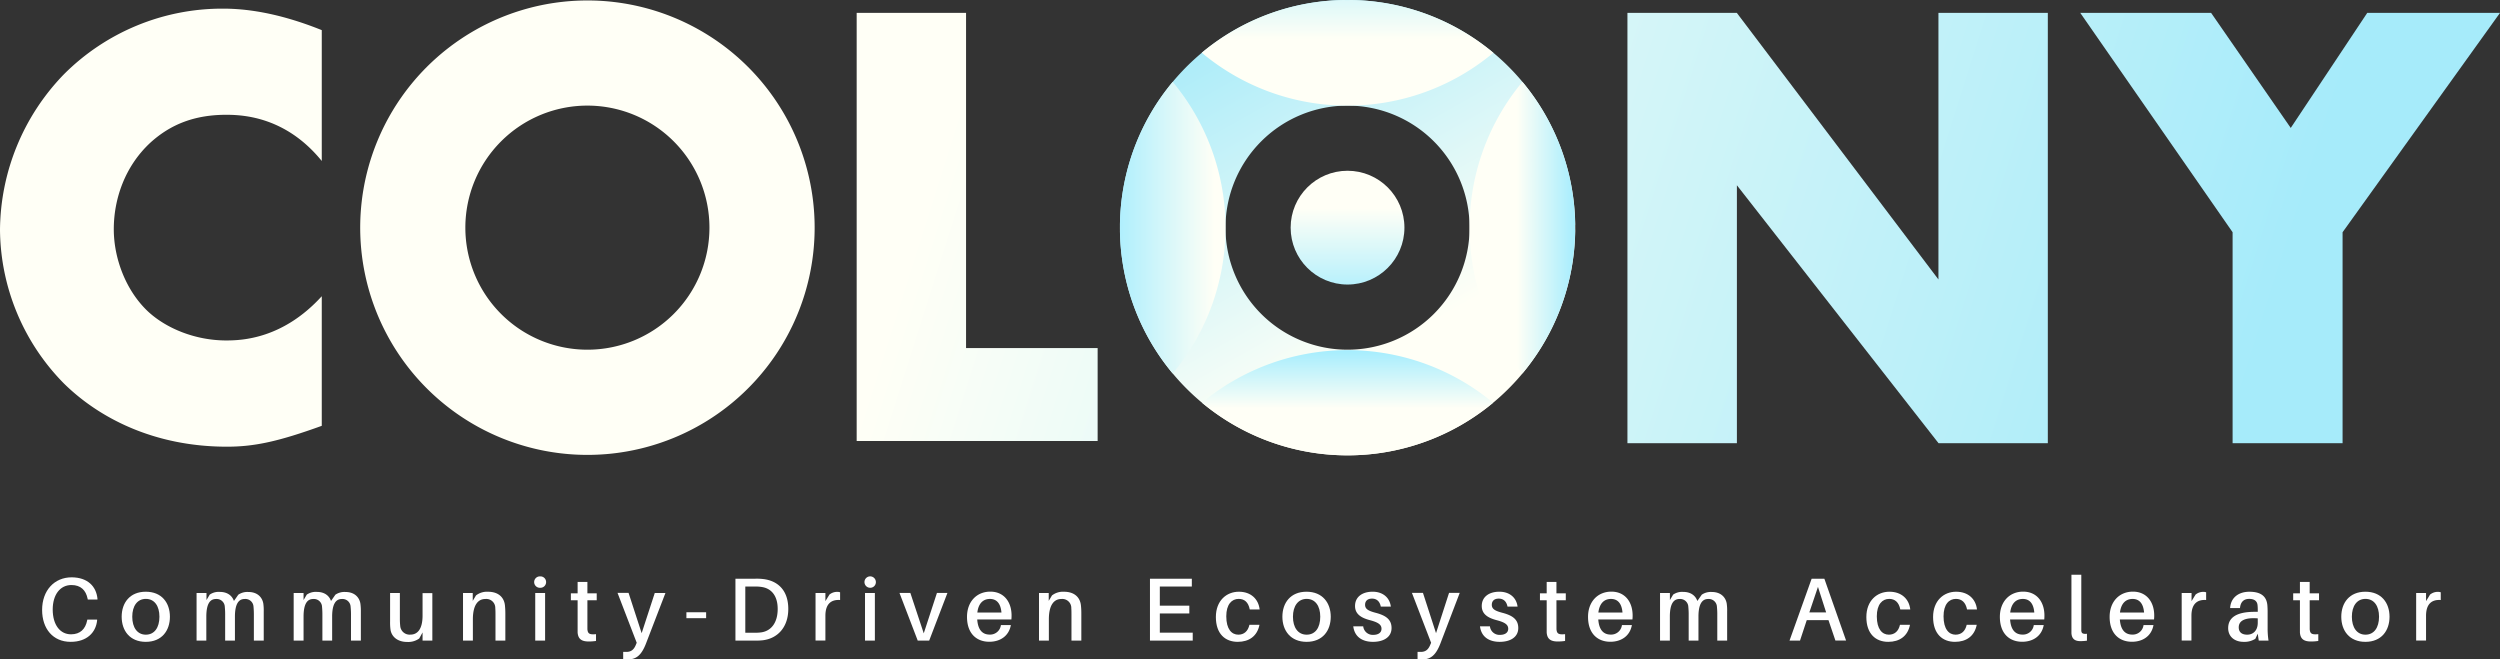
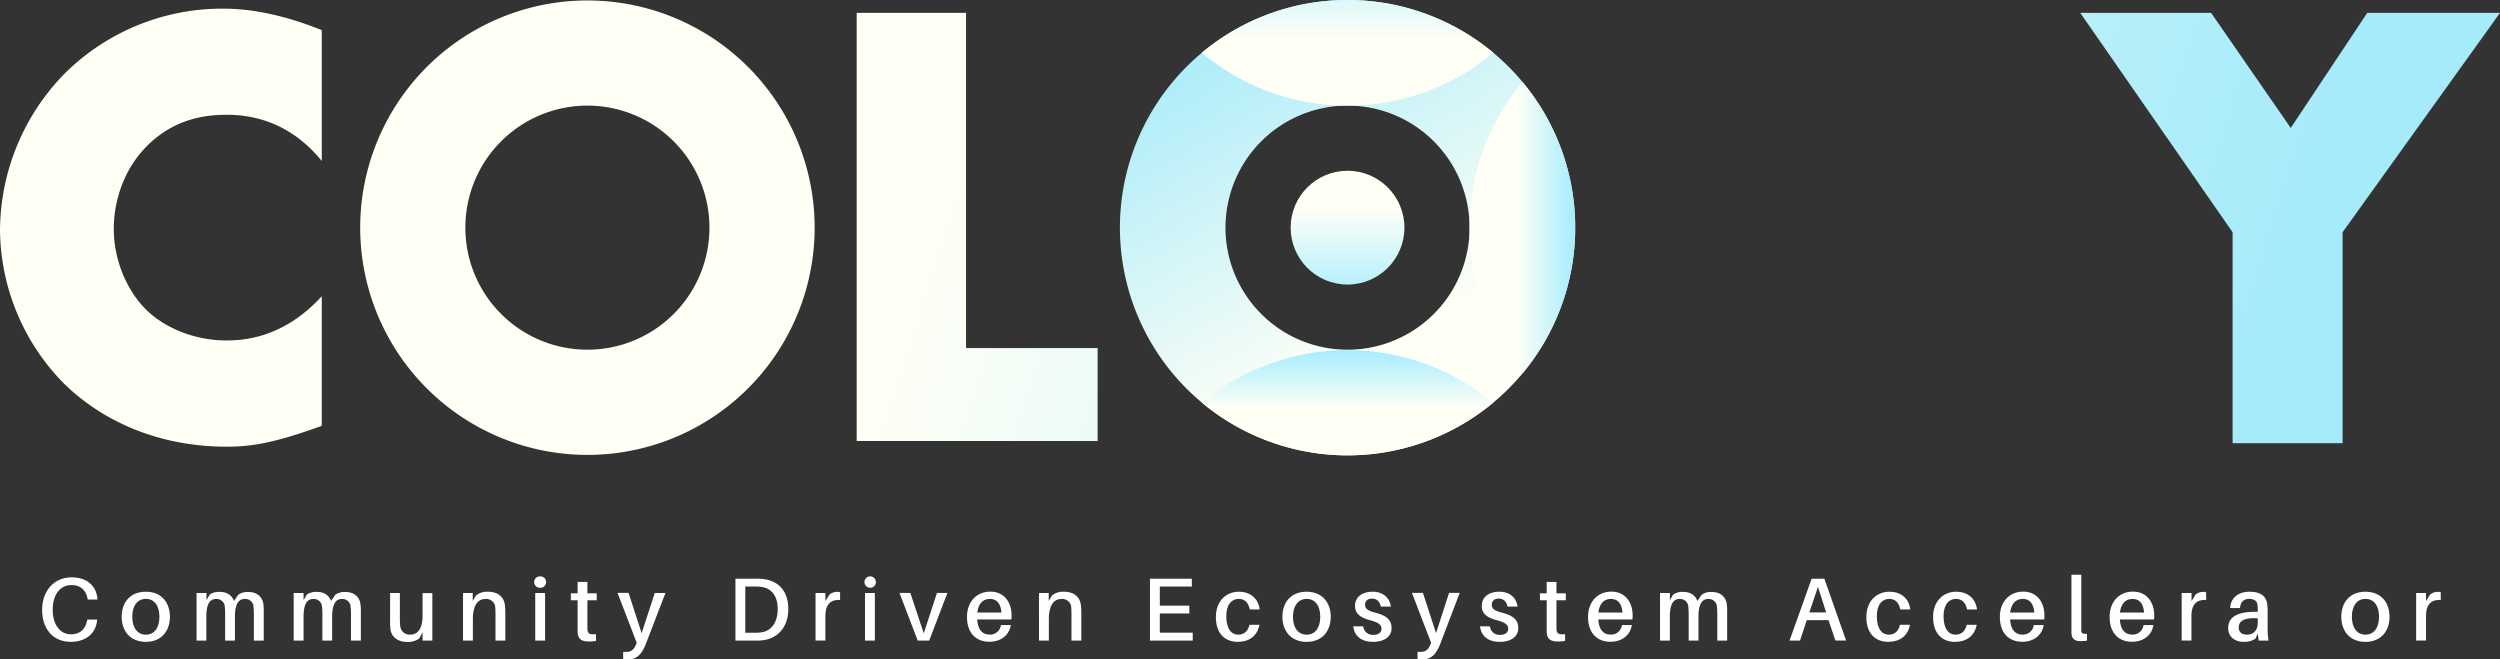
<svg xmlns="http://www.w3.org/2000/svg" xmlns:xlink="http://www.w3.org/1999/xlink" viewBox="0 0 920.16 242.71">
  <rect x="0" y="0" width="920.16" height="242.71" fill="#333333" stroke="none" />
  <defs>
    <style>.cls-1{fill:#fff;}.cls-2{fill:url(#linear-gradient);}.cls-3{fill:url(#linear-gradient-2);}.cls-4{fill:url(#linear-gradient-3);}.cls-5{fill:url(#linear-gradient-4);}.cls-6{fill:url(#linear-gradient-5);}.cls-7{fill:url(#linear-gradient-6);}.cls-8{fill:url(#linear-gradient-7);}.cls-9{fill:url(#linear-gradient-8);}.cls-10{fill:url(#linear-gradient-9);}.cls-11{fill:url(#linear-gradient-10);}.cls-12{fill:url(#linear-gradient-11);}</style>
    <linearGradient id="linear-gradient" x1="776.22" y1="303.86" x2="-111.65" y2="22.5" gradientUnits="userSpaceOnUse">
      <stop offset="0" stop-color="#97eaff" />
      <stop offset="0.52" stop-color="#fffff6" />
    </linearGradient>
    <linearGradient id="linear-gradient-2" x1="799.44" y1="230.57" x2="-88.42" y2="-50.79" xlink:href="#linear-gradient" />
    <linearGradient id="linear-gradient-3" x1="830.44" y1="132.75" x2="-57.42" y2="-148.61" gradientUnits="userSpaceOnUse">
      <stop offset="0" stop-color="#a6ebfa" />
      <stop offset="0.52" stop-color="#fffff6" />
    </linearGradient>
    <linearGradient id="linear-gradient-4" x1="848.2" y1="76.72" x2="-39.67" y2="-204.64" xlink:href="#linear-gradient-3" />
    <linearGradient id="linear-gradient-5" x1="788.48" y1="265.14" x2="-99.38" y2="-16.21" xlink:href="#linear-gradient" />
    <linearGradient id="linear-gradient-6" x1="447.55" y1="-2.23" x2="583.9" y2="239.95" gradientUnits="userSpaceOnUse">
      <stop offset="0" stop-color="#a3eafa" />
      <stop offset="0.52" stop-color="#fffff6" />
    </linearGradient>
    <linearGradient id="linear-gradient-7" x1="591.36" y1="83.79" x2="502.1" y2="83.79" gradientUnits="userSpaceOnUse">
      <stop offset="0.09" stop-color="#97eaff" />
      <stop offset="0.37" stop-color="#fffff6" />
    </linearGradient>
    <linearGradient id="linear-gradient-8" x1="401.21" y1="83.79" x2="489.43" y2="83.79" xlink:href="#linear-gradient" />
    <linearGradient id="linear-gradient-9" x1="495.98" y1="-28.84" x2="495.98" y2="54.32" xlink:href="#linear-gradient" />
    <linearGradient id="linear-gradient-10" x1="495.98" y1="112.38" x2="495.98" y2="189.68" gradientUnits="userSpaceOnUse">
      <stop offset="0.17" stop-color="#97eaff" />
      <stop offset="0.49" stop-color="#fffff6" />
    </linearGradient>
    <linearGradient id="linear-gradient-11" x1="495.98" y1="118.04" x2="495.98" y2="38.51" xlink:href="#linear-gradient" />
  </defs>
  <g id="Layer_2" data-name="Layer 2">
    <g id="Layer_1-2" data-name="Layer 1">
      <path class="cls-1" d="M35.87,220.33l0,.33H32.31l-.07-.33c-.63-3.07-2.51-5-5.94-5-4.23,0-6.9,3.63-6.9,9,0,5.64,2.71,9.14,6.73,9.14,3.44,0,5.32-2,5.94-5.08l.07-.33h3.6l0,.33c-.47,4.45-3.8,7.85-9.74,7.85-6.5,0-10.5-4.81-10.5-11.75,0-7.16,4.49-12,10.89-12C32.31,212.54,35.41,215.85,35.87,220.33Z" />
      <path class="cls-1" d="M62.54,227c0,5.12-3,9.24-8.88,9.24s-8.88-4.12-8.88-9.24,3-9.21,8.88-9.21S62.54,221.89,62.54,227Zm-3.86,0c0-4-1.85-6.57-5-6.57s-5,2.61-5,6.57,1.85,6.6,5,6.6S58.68,231,58.68,227Z" />
      <path class="cls-1" d="M97.07,225.19v10.59H93.44v-9.27a30.9,30.9,0,0,0-.13-3.17A3,3,0,0,0,90,220.47c-2.11,0-3.53,1.75-3.53,6.5v8.81h-3.6v-9.27a28.28,28.28,0,0,0-.13-3.17,3,3,0,0,0-3.27-2.87c-2.15,0-3.53,1.75-3.53,6.5v8.81H72.35V218.25H76v2.61l1.19-2a5.77,5.77,0,0,1,3.72-1c2.78,0,4.53,1.39,5.19,3.34l1.61-2.31a5.93,5.93,0,0,1,3.73-1c3.24,0,5.09,1.89,5.48,4.29A19,19,0,0,1,97.07,225.19Z" />
      <path class="cls-1" d="M132.82,225.19v10.59h-3.63v-9.27a28,28,0,0,0-.14-3.17,3,3,0,0,0-3.26-2.87c-2.12,0-3.54,1.75-3.54,6.5v8.81h-3.59v-9.27a30.9,30.9,0,0,0-.13-3.17,3,3,0,0,0-3.27-2.87c-2.15,0-3.53,1.75-3.53,6.5v8.81h-3.64V218.25h3.64v2.61l1.18-2a5.82,5.82,0,0,1,3.73-1c2.78,0,4.53,1.39,5.19,3.34l1.61-2.31a5.93,5.93,0,0,1,3.73-1c3.24,0,5.09,1.89,5.48,4.29A20.16,20.16,0,0,1,132.82,225.19Z" />
      <path class="cls-1" d="M159.13,235.78h-3.6v-3L154.31,235a6.94,6.94,0,0,1-4.43,1.28c-3.63,0-5.74-2-6.14-4.45a20.22,20.22,0,0,1-.16-3.1V218.25h3.6V228a23.42,23.42,0,0,0,.13,2.41,3.46,3.46,0,0,0,3.76,3.17c2.54,0,4.46-1.95,4.46-7v-8.26h3.6Z" />
      <path class="cls-1" d="M186,225.91v9.87h-3.63v-9.47c0-.83,0-1.58-.07-2.48a3.31,3.31,0,0,0-3.69-3.36c-2.51,0-4.56,2-4.56,7.46v7.85h-3.63V218.25H174v2.91l1.19-2a6.6,6.6,0,0,1,4.42-1.36c3.77,0,5.91,2,6.24,5C185.93,223.7,186,224.49,186,225.91Z" />
      <path class="cls-1" d="M201,214.23a2.08,2.08,0,0,1-2.15,2.11,2.1,2.1,0,1,1,0-4.19A2.07,2.07,0,0,1,201,214.23Zm-4,21.55V218.25h3.63v17.53Z" />
      <path class="cls-1" d="M216.2,230.1c0,.6,0,1,0,1.46.13,1.71.79,2.08,3.17,1.85v2.5a17.51,17.51,0,0,1-2.67.2c-2.74,0-3.93-1-4.1-3.33,0-.6,0-1.35,0-2.34v-9.51h-2.48v-2.54h2.48V214.2h3.6v4.19h3.43v2.54H216.2Z" />
      <path class="cls-1" d="M237.75,236.9c-1.62,4.16-3.5,5.81-6.67,5.81a8.78,8.78,0,0,1-1.71-.1v-2.67c.43,0,.79,0,1.15,0,1.65,0,2.78-.69,3.57-2.74l.26-.62-7.06-18.36h4.06l4.82,14.83L241,218.25h3.93Z" />
-       <path class="cls-1" d="M252.64,227.53v-2.18h7.26v2.18Z" />
+       <path class="cls-1" d="M252.64,227.53v-2.18v2.18Z" />
      <path class="cls-1" d="M290.14,224.13c0,6.8-4,10.86-9.31,11.52a21.36,21.36,0,0,1-2.91.13h-7.23V213h7.36a21.29,21.29,0,0,1,2.91.13C286.24,213.77,290.14,217.23,290.14,224.13Zm-3.9,0c0-4.79-2.28-7.56-5.91-8.09a14.89,14.89,0,0,0-2.61-.16h-3.4v17h3.27a15.1,15.1,0,0,0,2.61-.13C283.86,232.22,286.24,229.18,286.24,224.13Z" />
      <path class="cls-1" d="M309.21,218v2.84c-3.33-.23-5.41,1.49-5.41,5.81v9.11h-3.63V218.25h3.63v3l1.49-2.41a4.53,4.53,0,0,1,2.7-1A3.39,3.39,0,0,1,309.21,218Z" />
      <path class="cls-1" d="M322.38,214.23a2.07,2.07,0,0,1-2.14,2.11,2.1,2.1,0,1,1,2.14-2.11Zm-4,21.55V218.25h3.63v17.53Z" />
      <path class="cls-1" d="M342,235.78h-4.22l-6.71-17.53h4L340,233.11l4.85-14.86h3.86Z" />
      <path class="cls-1" d="M372.26,228H359.68c.3,4.19,2.21,5.57,4.59,5.57a4,4,0,0,0,4.13-3.5h3.66c-.76,4.16-4.09,6.14-7.92,6.14-4.69,0-8.22-3-8.22-9.17,0-5.55,3.53-9.28,8.58-9.28s7.82,3.83,7.82,8.78A14.59,14.59,0,0,1,372.26,228Zm-12.54-2.55h8.88c-.27-3.23-1.69-5-4.23-5S360.11,222.12,359.72,225.48Z" />
      <path class="cls-1" d="M398,225.91v9.87h-3.63v-9.47c0-.83,0-1.58-.06-2.48a3.32,3.32,0,0,0-3.7-3.36c-2.51,0-4.56,2-4.56,7.46v7.85h-3.63V218.25H386v2.91l1.19-2a6.61,6.61,0,0,1,4.43-1.36c3.76,0,5.9,2,6.23,5C397.94,223.7,398,224.49,398,225.91Z" />
      <path class="cls-1" d="M439,235.78H423.26V213h15.41v2.87H426.89v7.06h10.86v2.87H426.89v7.07H439Z" />
      <path class="cls-1" d="M463.63,224.33H460c-.53-2.68-1.94-3.9-4.09-3.9-2.54,0-4.56,2-4.56,6.41,0,4.75,2,6.76,4.43,6.76,2.08,0,3.56-1.25,4.09-3.63h3.7c-.83,4.19-3.86,6.27-8,6.27-4.59,0-8.05-2.9-8.05-9.14,0-6,3.89-9.31,8.48-9.31C460.39,217.79,463.2,220.47,463.63,224.33Z" />
      <path class="cls-1" d="M489.8,227c0,5.12-3,9.24-8.88,9.24S472,232.12,472,227s3-9.21,8.88-9.21S489.8,221.89,489.8,227Zm-3.86,0c0-4-1.85-6.57-5-6.57s-5.05,2.61-5.05,6.57,1.85,6.6,5.05,6.6S485.94,231,485.94,227Z" />
      <path class="cls-1" d="M511.92,223.27h-3.7c-.36-1.85-1.45-2.94-3.23-2.94s-2.55,1-2.55,2.28c0,1.59,1.29,2.25,3.9,2.94,3.83,1,5.84,2.51,5.84,5.61,0,3.4-3,5.08-6.83,5.08s-6.77-1.75-7.26-5.71h3.66a3.52,3.52,0,0,0,3.73,3.14c1.68,0,3-.73,3-2.24s-1.19-2.35-4.16-3.14c-3.2-.83-5.58-2.18-5.58-5.25,0-3.27,2.58-5.25,6.47-5.25S511.52,220.07,511.92,223.27Z" />
      <path class="cls-1" d="M530.14,236.9c-1.62,4.16-3.5,5.81-6.67,5.81a8.89,8.89,0,0,1-1.72-.1v-2.67c.43,0,.8,0,1.16,0,1.65,0,2.77-.69,3.57-2.74l.26-.62-7.06-18.36h4.06l4.81,14.83,4.79-14.83h3.93Z" />
      <path class="cls-1" d="M558.56,223.27h-3.7c-.36-1.85-1.45-2.94-3.23-2.94s-2.55,1-2.55,2.28c0,1.59,1.29,2.25,3.9,2.94,3.83,1,5.84,2.51,5.84,5.61,0,3.4-3,5.08-6.83,5.08s-6.77-1.75-7.26-5.71h3.66a3.52,3.52,0,0,0,3.73,3.14c1.69,0,3-.73,3-2.24s-1.19-2.35-4.16-3.14c-3.2-.83-5.58-2.18-5.58-5.25,0-3.27,2.58-5.25,6.47-5.25S558.16,220.07,558.56,223.27Z" />
      <path class="cls-1" d="M572.88,230.1c0,.6,0,1,0,1.46.13,1.71.79,2.08,3.17,1.85v2.5a17.64,17.64,0,0,1-2.68.2c-2.74,0-3.92-1-4.09-3.33,0-.6,0-1.35,0-2.34v-9.51h-2.48v-2.54h2.48V214.2h3.59v4.19h3.44v2.54h-3.44Z" />
      <path class="cls-1" d="M600.84,228H588.27c.29,4.19,2.21,5.57,4.59,5.57a4,4,0,0,0,4.12-3.5h3.66c-.75,4.16-4.09,6.14-7.92,6.14-4.68,0-8.22-3-8.22-9.17,0-5.55,3.54-9.28,8.59-9.28s7.82,3.83,7.82,8.78A12.52,12.52,0,0,1,600.84,228Zm-12.54-2.55h8.88c-.26-3.23-1.68-5-4.23-5S588.7,222.12,588.3,225.48Z" />
      <path class="cls-1" d="M635.7,225.19v10.59h-3.63v-9.27a28.28,28.28,0,0,0-.13-3.17,3,3,0,0,0-3.27-2.87c-2.11,0-3.53,1.75-3.53,6.5v8.81h-3.6v-9.27a28.28,28.28,0,0,0-.13-3.17,3,3,0,0,0-3.27-2.87c-2.14,0-3.53,1.75-3.53,6.5v8.81H611V218.25h3.63v2.61l1.19-2a5.78,5.78,0,0,1,3.73-1c2.77,0,4.52,1.39,5.18,3.34l1.62-2.31a5.89,5.89,0,0,1,3.73-1c3.23,0,5.08,1.89,5.47,4.29A19,19,0,0,1,635.7,225.19Z" />
      <path class="cls-1" d="M665,228.26l-2.48,7.52h-3.86L666.8,213h4.68l8,22.77h-3.93L673,228.26Zm7.13-2.87-3-9.38-3.17,9.38Z" />
      <path class="cls-1" d="M703.1,224.33h-3.66c-.53-2.68-2-3.9-4.09-3.9-2.54,0-4.56,2-4.56,6.41,0,4.75,2,6.76,4.43,6.76,2.08,0,3.56-1.25,4.09-3.63H703c-.83,4.19-3.87,6.27-8,6.27-4.59,0-8.06-2.9-8.06-9.14,0-6,3.9-9.31,8.49-9.31C699.87,217.79,702.68,220.47,703.1,224.33Z" />
      <path class="cls-1" d="M727.66,224.33H724c-.53-2.68-2-3.9-4.1-3.9-2.54,0-4.55,2-4.55,6.41,0,4.75,2,6.76,4.42,6.76,2.08,0,3.57-1.25,4.1-3.63h3.69c-.82,4.19-3.86,6.27-8,6.27-4.59,0-8.06-2.9-8.06-9.14,0-6,3.9-9.31,8.48-9.31C724.43,217.79,727.23,220.47,727.66,224.33Z" />
      <path class="cls-1" d="M752.42,228H739.84c.3,4.19,2.21,5.57,4.59,5.57a4,4,0,0,0,4.13-3.5h3.66c-.76,4.16-4.09,6.14-7.92,6.14-4.69,0-8.22-3-8.22-9.17,0-5.55,3.53-9.28,8.58-9.28s7.82,3.83,7.82,8.78A14.59,14.59,0,0,1,752.42,228Zm-12.54-2.55h8.87c-.26-3.23-1.68-5-4.22-5S740.27,222.12,739.88,225.48Z" />
      <path class="cls-1" d="M766.05,230.44c0,.59,0,1.12,0,1.65.07,1,.53,1.32,2.08,1.18v2.54a17.61,17.61,0,0,1-2.37.17c-1.92,0-3.2-.69-3.34-2.94,0-.66,0-1.45,0-2.51v-19h3.63Z" />
      <path class="cls-1" d="M792.82,228H780.24c.3,4.19,2.22,5.57,4.59,5.57a4,4,0,0,0,4.13-3.5h3.66c-.76,4.16-4.09,6.14-7.92,6.14-4.69,0-8.22-3-8.22-9.17,0-5.55,3.53-9.28,8.58-9.28s7.83,3.83,7.83,8.78A12.52,12.52,0,0,1,792.82,228Zm-12.54-2.55h8.88c-.27-3.23-1.69-5-4.23-5S780.67,222.12,780.28,225.48Z" />
      <path class="cls-1" d="M812,218v2.84c-3.33-.23-5.41,1.49-5.41,5.81v9.11H803V218.25h3.63v3l1.48-2.41a4.56,4.56,0,0,1,2.71-1A3.43,3.43,0,0,1,812,218Z" />
      <path class="cls-1" d="M831,233.24l-.89,1.88a7.52,7.52,0,0,1-4.36,1.12c-3.1,0-5.64-1.78-5.64-5.05,0-3.89,3.1-6,9.73-6H831v-.43a17.6,17.6,0,0,0-.07-1.92c-.1-1.42-1-2.41-3.07-2.41s-3.2,1.19-3.4,3.37h-3.63c.23-3.83,3.1-6,7.1-6,4.52,0,6.3,1.92,6.6,4.89.06.72.1,1.65.1,2.47v6.17a29.53,29.53,0,0,0,.33,4.46h-3.6Zm0-4V227.6c-4.26-.33-7,.62-7,3.3,0,1.85,1.22,2.7,3.13,2.7C829.33,233.6,831,232.05,831,229.21Z" />
-       <path class="cls-1" d="M850.12,230.1c0,.6,0,1,0,1.46.13,1.71.79,2.08,3.16,1.85v2.5a17.42,17.42,0,0,1-2.67.2c-2.74,0-3.93-1-4.09-3.33,0-.6,0-1.35,0-2.34v-9.51h-2.48v-2.54h2.48V214.2h3.59v4.19h3.44v2.54h-3.44Z" />
      <path class="cls-1" d="M879.5,227c0,5.12-3,9.24-8.88,9.24s-8.88-4.12-8.88-9.24,3-9.21,8.88-9.21S879.5,221.89,879.5,227Zm-3.86,0c0-4-1.85-6.57-5-6.57s-5,2.61-5,6.57,1.85,6.6,5,6.6S875.64,231,875.64,227Z" />
      <path class="cls-1" d="M898.35,218v2.84c-3.34-.23-5.41,1.49-5.41,5.81v9.11H889.3V218.25h3.64v3l1.48-2.41a4.56,4.56,0,0,1,2.71-1A3.43,3.43,0,0,1,898.35,218Z" />
      <path class="cls-2" d="M118.43,156.73c-16.06,5.82-24.9,7.68-34.9,7.68-27,0-47.23-10.7-60-23.26A81.45,81.45,0,0,1,0,84.61,83.13,83.13,0,0,1,23.5,27.37,82.33,82.33,0,0,1,82.13,3.18c7.45,0,19.54,1.16,36.3,7.91V59.25c-13-16-28.39-17-35.14-17-11.63,0-20.47,3.49-27.92,10.24-9.54,8.84-13.49,20.94-13.49,31.88,0,10.7,4.42,22.56,12.56,30.24,6.75,6.28,17.45,10.7,28.85,10.7,6,0,20.94-.69,35.14-16.28Z" />
      <path class="cls-3" d="M355.57,4.74V128.12H404v34.2H315.31V4.74Z" />
-       <path class="cls-4" d="M599,163.12V4.74h40.26l74.21,98.12V4.74h40.26V163.12H713.5L639.29,68.19v94.93Z" />
      <path class="cls-5" d="M821.74,85.48,765.67,4.74h48.16l29.31,42.35L871.3,4.74h48.86L862.22,85.48v77.64H821.74Z" />
      <path class="cls-6" d="M216.21.17a83.63,83.63,0,1,0,83.63,83.62A83.62,83.62,0,0,0,216.21.17Zm0,128.54a44.92,44.92,0,1,1,44.91-44.92A44.91,44.91,0,0,1,216.21,128.71Z" />
      <path class="cls-7" d="M496,0a83.8,83.8,0,1,0,83.8,83.79A83.8,83.8,0,0,0,496,0Zm0,128.71A44.92,44.92,0,1,1,540.9,83.79,44.92,44.92,0,0,1,496,128.71Z" />
      <path class="cls-8" d="M579.69,83.79c0-.39,0-.78.06-1.17a83.48,83.48,0,0,0-19.41-52.48,83.76,83.76,0,0,0,0,107.31A83.52,83.52,0,0,0,579.75,85C579.74,84.58,579.69,84.19,579.69,83.79Z" />
-       <path class="cls-9" d="M431.63,30.14a83.37,83.37,0,0,0-19.41,52.48c0,.39.06.78.06,1.17s0,.79-.06,1.18a83.41,83.41,0,0,0,19.41,52.48,83.76,83.76,0,0,0,0-107.31Z" />
      <path class="cls-10" d="M549.64,19.44A83.47,83.47,0,0,0,497.16,0c-.4,0-.78.06-1.18.06s-.78,0-1.17-.06a83.42,83.42,0,0,0-52.48,19.41A83.44,83.44,0,0,0,496,38.88,83.47,83.47,0,0,0,549.64,19.44Z" />
      <path class="cls-11" d="M442.42,148.23a83.77,83.77,0,0,0,107.12,0,83.77,83.77,0,0,0-107.12,0Z" />
      <circle class="cls-12" cx="495.98" cy="83.79" r="20.94" />
    </g>
  </g>
</svg>